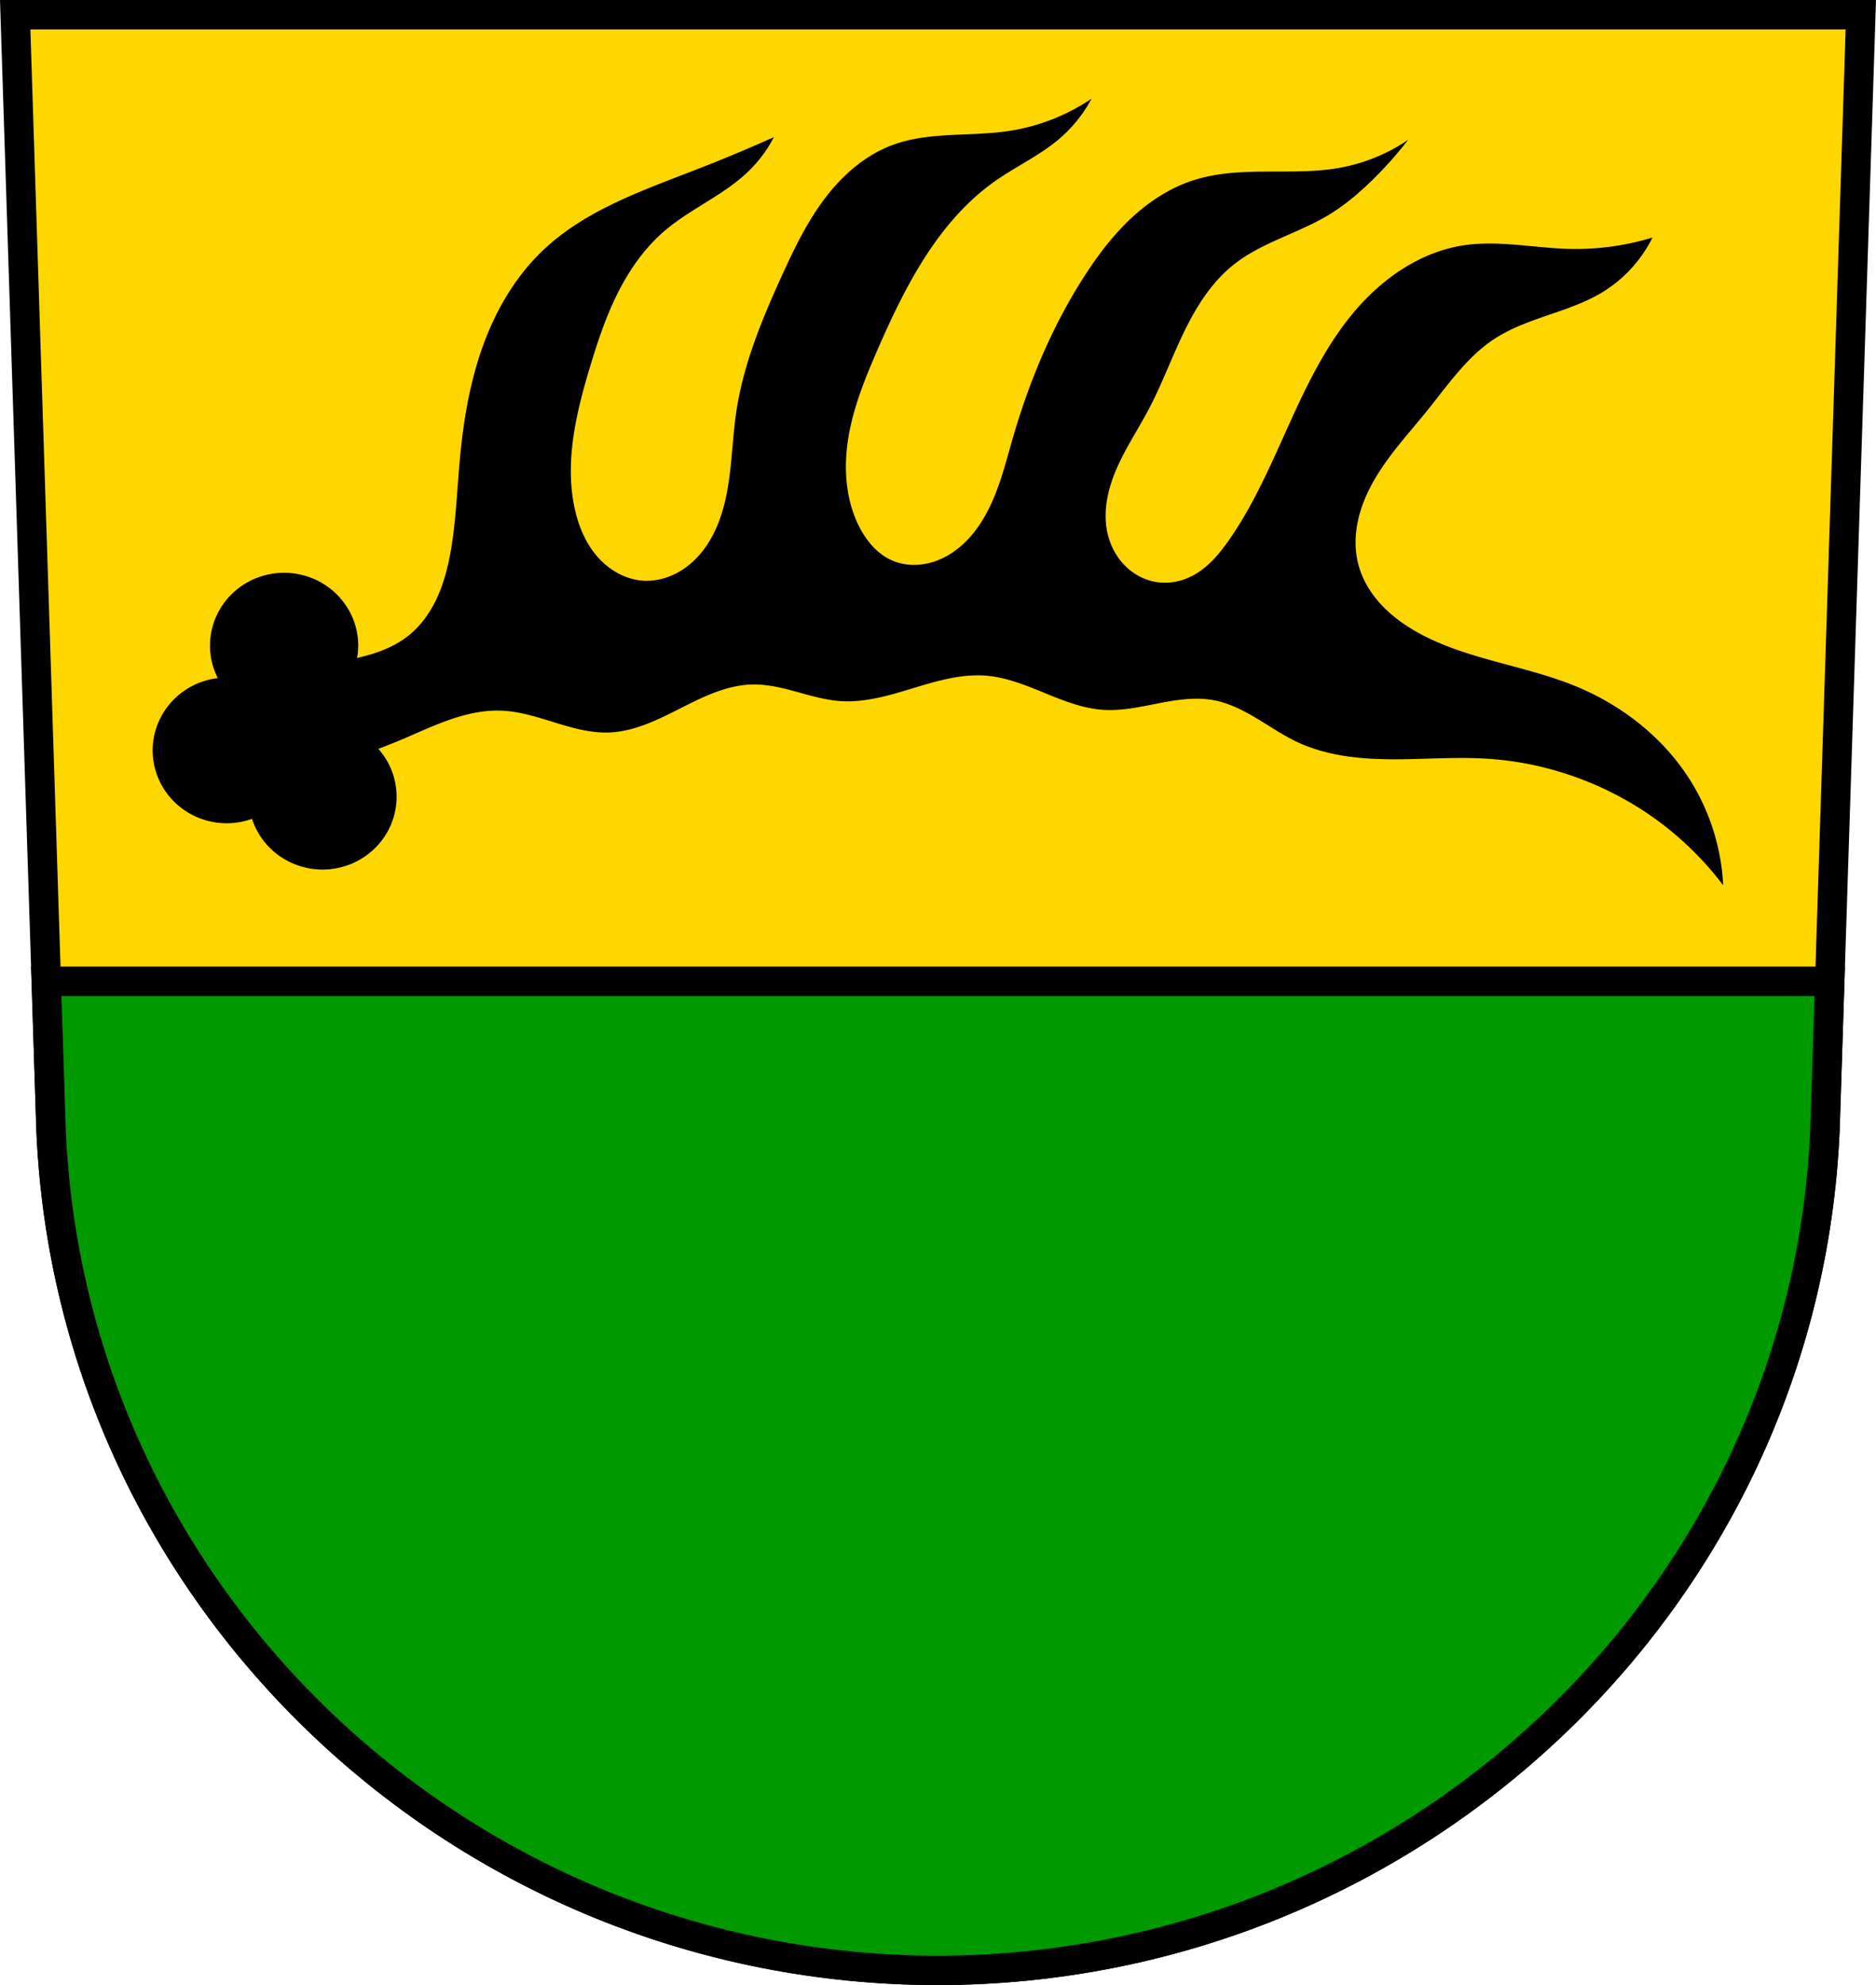
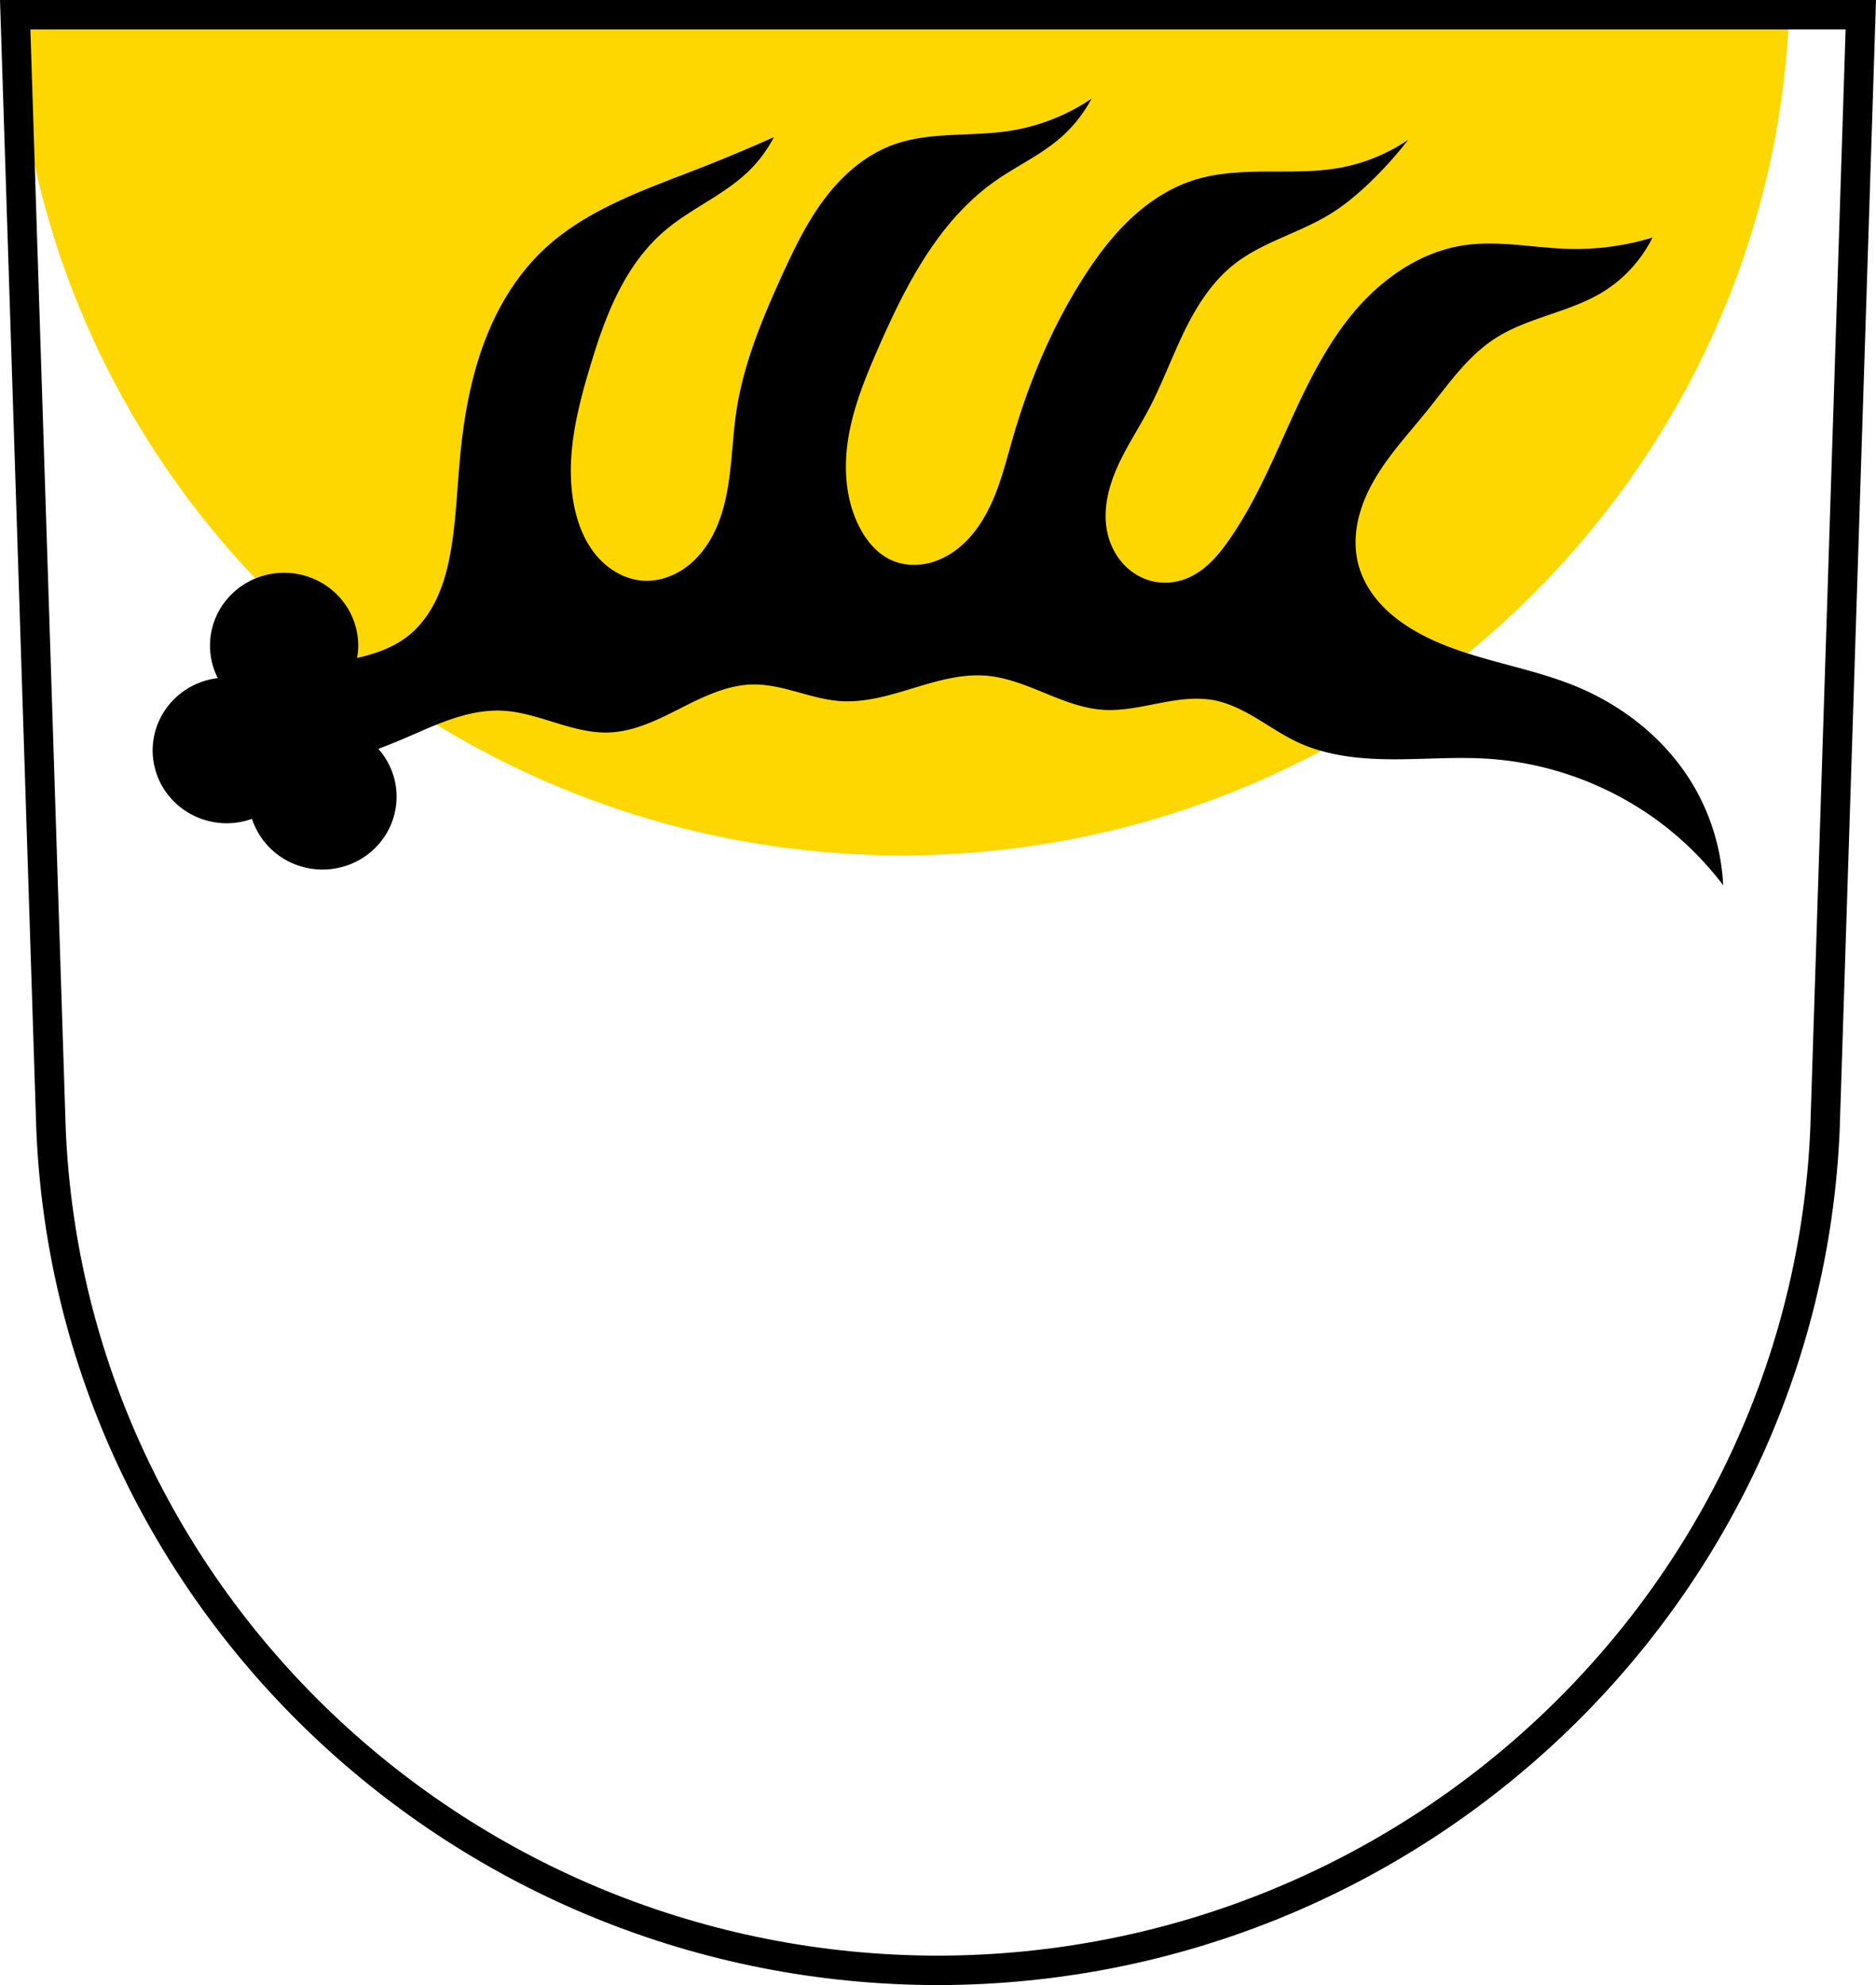
<svg xmlns="http://www.w3.org/2000/svg" width="701.33" height="741.77" viewBox="0 0 701.334 741.769">
  <g transform="translate(-24.589-72.62)">
    <g fill-rule="evenodd">
-       <path d="m30.27 78.12l13.398 416.62c7.415 175.25 153.92 314.05 331.59 314.14 177.51-.215 324.07-139.06 331.59-314.14l13.398-416.62h-344.98z" fill="#ffd700" />
+       <path d="m30.27 78.12c7.415 175.25 153.92 314.05 331.59 314.14 177.51-.215 324.07-139.06 331.59-314.14l13.398-416.62h-344.98z" fill="#ffd700" />
      <path d="m30.27 78.12l13.398 416.62c7.415 175.25 153.92 314.05 331.59 314.14 177.51-.215 324.07-139.06 331.59-314.14l13.398-416.62h-344.98z" fill="none" stroke="#000" stroke-width="11" />
    </g>
-     <path d="m17.295 366.67l1.783 55.46c7.415 175.25 153.92 314.05 331.59 314.14 177.51-.215 324.07-139.06 331.59-314.14l1.783-55.46h-666.74z" transform="translate(24.589 72.62)" fill="#090" stroke="#000" stroke-linecap="round" stroke-width="11" />
    <path d="m432.63 109.51c-9.26 6.26-19.932 10.417-30.986 12.07-14.456 2.16-29.676.144-43.38 5.219-10.299 3.813-18.872 11.401-25.473 20.18-6.601 8.777-11.402 18.755-15.953 28.75-7.391 16.232-14.308 32.922-16.961 50.559-1.241 8.253-1.534 16.622-2.65 24.893-1.116 8.27-3.118 16.582-7.461 23.709-2.657 4.36-6.196 8.231-10.533 10.924-4.337 2.693-9.495 4.163-14.584 3.754-6.761-.544-13-4.386-17.311-9.625-4.308-5.239-6.819-11.773-8.131-18.428-3.378-17.14.845-34.807 5.871-51.54 2.818-9.38 5.912-18.72 10.271-27.49 4.36-8.77 10.04-16.995 17.455-23.395 9.814-8.47 22.326-13.487 31.639-22.506 3.813-3.692 7.02-8.01 9.459-12.721-9.252 4.145-18.605 8.06-28.05 11.742-20.626 8.04-42.37 15.38-58.39 30.662-10.379 9.903-17.742 22.679-22.545 36.2-4.803 13.518-7.144 27.799-8.443 42.09-1.01 11.1-1.408 22.28-3.262 33.27-1.035 6.138-2.537 12.236-5.113 17.902-2.577 5.666-6.275 10.903-11.195 14.715-5.436 4.211-12.11 6.51-18.82 8.03a27.706 27.236 0 0 0 .426 -4.592 27.706 27.236 0 0 0 -27.707 -27.236 27.706 27.236 0 0 0 -27.707 27.236 27.706 27.236 0 0 0 2.91 12.123 27.706 27.236 0 0 0 -24.348 27.004 27.706 27.236 0 0 0 27.707 27.236 27.706 27.236 0 0 0 9.43 -1.652 27.706 27.236 0 0 0 26.359 18.955 27.706 27.236 0 0 0 27.707 -27.236 27.706 27.236 0 0 0 -6.82 -17.869c3.207-1.227 6.4-2.491 9.559-3.838 5.879-2.507 11.679-5.224 17.732-7.275 6.05-2.051 12.413-3.432 18.799-3.162 6.846.29 13.452 2.454 20 4.473 6.548 2.02 13.274 3.927 20.12 3.682 9.533-.342 18.367-4.799 26.873-9.115 8.506-4.317 17.409-8.684 26.947-8.824 5.549-.082 11.01 1.283 16.361 2.752 5.352 1.469 10.722 3.061 16.258 3.445 9.304.646 18.464-2.138 27.387-4.852 8.923-2.713 18.12-5.416 27.412-4.607 7.539.656 14.665 3.589 21.668 6.457 7 2.868 14.165 5.742 21.715 6.264 6.949.48 13.855-1.058 20.691-2.391 6.837-1.333 13.884-2.469 20.732-1.197 5.766 1.071 11.09 3.799 16.12 6.813 5.03 3.01 9.886 6.357 15.197 8.844 10.816 5.065 23.02 6.346 34.963 6.428 11.943.082 23.897-.961 35.818-.23 25.563 1.567 50.55 11.544 70.13 28.05 6.776 5.713 12.916 12.18 18.268 19.244-.657-13.68-4.852-27.18-12.07-38.816-9.969-16.08-25.552-28.37-43.06-35.553-19.967-8.193-42.487-10.1-60.996-21.2-4.615-2.767-8.929-6.093-12.486-10.131-3.557-4.04-6.346-8.808-7.738-14.01-1.421-5.304-1.359-10.947-.227-16.32 1.132-5.373 3.311-10.489 6.04-15.252 5.464-9.526 13.06-17.61 19.953-26.16 7.709-9.57 14.822-20.03 25.12-26.748 12.226-7.974 27.614-9.761 40.12-17.287 8.09-4.866 14.735-12.09 18.918-20.551-10.01 3.053-20.519 4.493-30.986 4.242-13.298-.318-26.648-3.331-39.795-1.305-15.909 2.452-30.01 12.209-40.447 24.463-10.568 12.407-17.776 27.27-24.504 42.12-6.728 14.844-13.158 29.966-22.467 43.34-2.121 3.048-4.397 6.01-7.07 8.584-2.675 2.576-5.768 4.766-9.236 6.094-4.241 1.624-9.01 1.898-13.373.652-4.09-1.167-7.773-3.641-10.531-6.879-2.758-3.238-4.599-7.219-5.451-11.387-1.66-8.118.413-16.594 3.787-24.16 3.374-7.568 8.02-14.494 11.869-21.83 4.886-9.302 8.487-19.223 13.08-28.676 4.589-9.452 10.33-18.614 18.563-25.14 10.501-8.33 24.08-11.665 35.555-18.594 5.842-3.528 11.09-7.963 15.982-12.721 4.917-4.782 9.5-9.909 13.701-15.33-7.63 5.2-16.359 8.781-25.443 10.437-8.991 1.64-18.201 1.404-27.34 1.445-9.139.041-18.412.386-27.13 3.121-8.856 2.778-16.843 7.956-23.633 14.285-6.79 6.329-12.436 13.795-17.467 21.596-11.968 18.555-20.59 39.14-26.746 60.34-1.919 6.61-3.607 13.3-6.04 19.74-2.43 6.44-5.644 12.676-10.271 17.771-3.662 4.03-8.24 7.323-13.432 8.973-5.191 1.65-11.02 1.565-15.949-.744-5.102-2.388-8.924-6.945-11.545-11.932-5.389-10.254-6.181-22.445-4.279-33.871 1.902-11.427 6.326-22.264 10.955-32.883 10.37-23.785 22.784-48.07 44.04-62.953 7.787-5.456 16.571-9.492 23.811-15.656 4.916-4.186 9.03-9.305 12.07-15" />
  </g>
</svg>